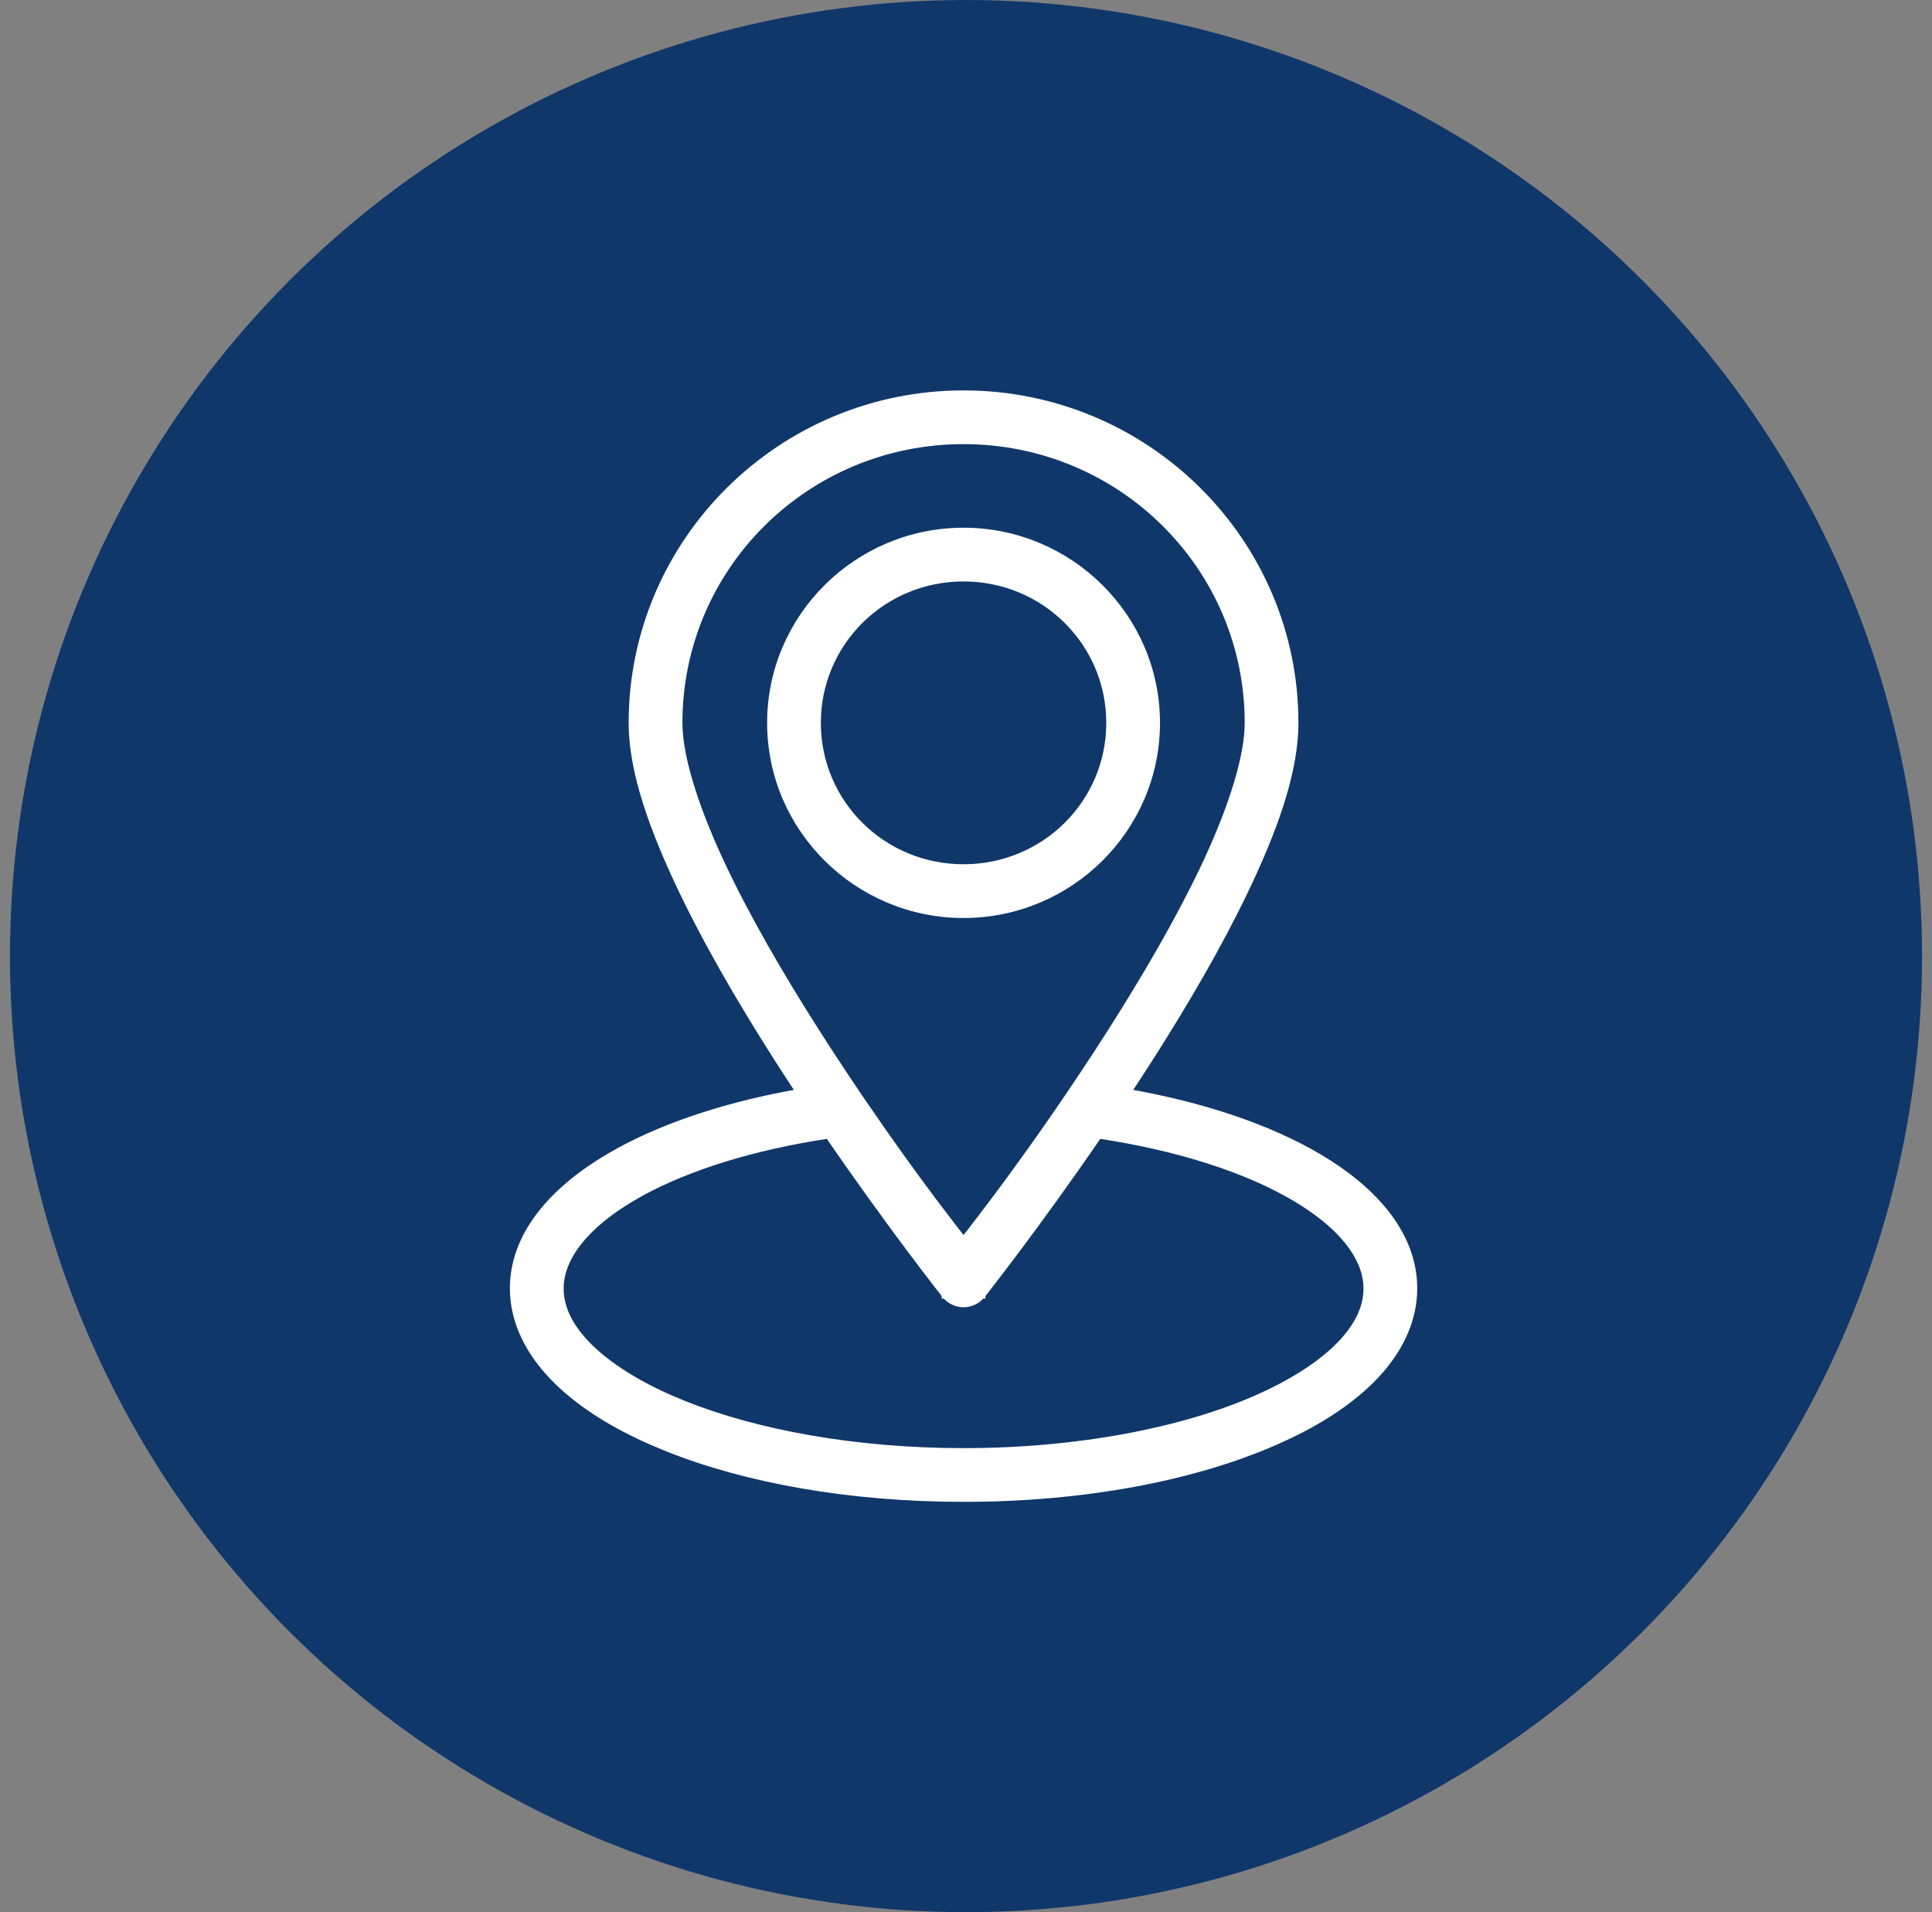
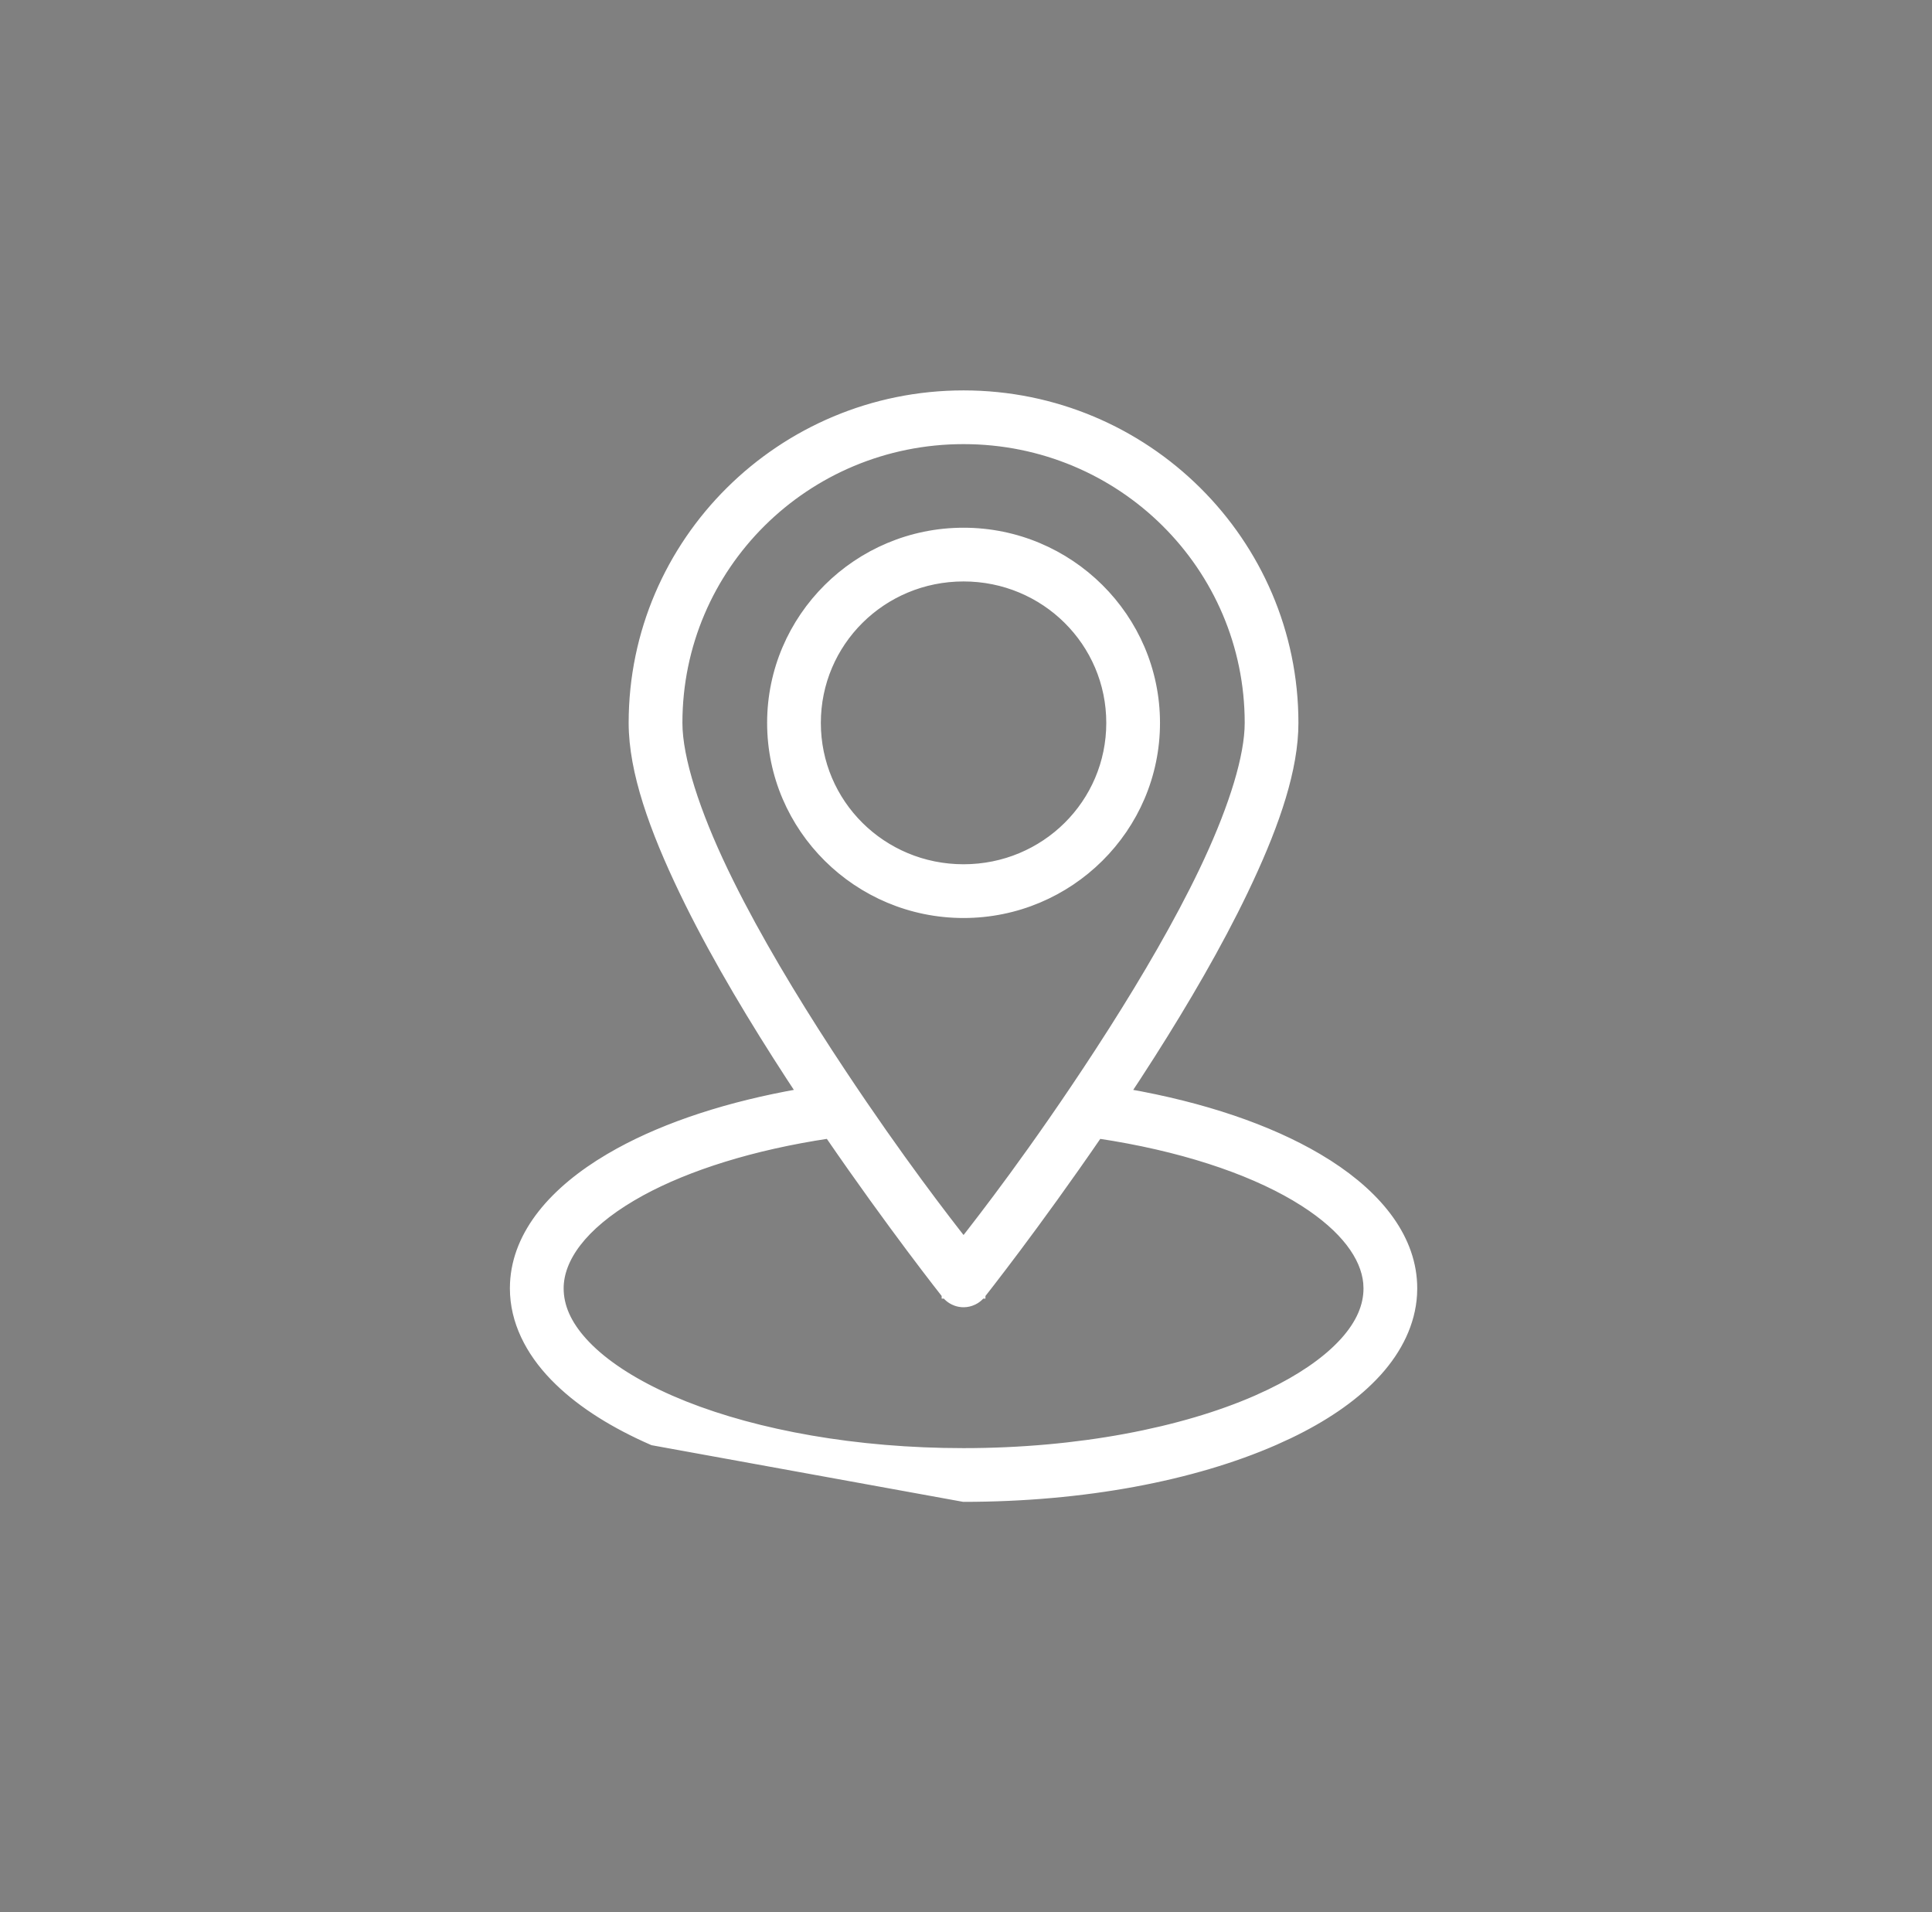
<svg xmlns="http://www.w3.org/2000/svg" width="97" height="96" viewBox="0 0 97 96" fill="none">
  <rect x="0" y="0" width="97" height="96" fill="#808080" stroke="none" />
-   <circle cx="48.5" cy="48" r="48" fill="#10376A" />
-   <path d="M48.377 19.8C57.535 19.8 64.99 27.19 64.99 36.293C64.99 38.595 64.066 41.293 62.731 44.161L62.459 44.737C61.161 47.442 59.502 50.282 57.801 52.955L57.07 54.09C56.901 54.349 56.731 54.605 56.562 54.86C60.411 55.533 63.701 56.652 66.181 58.114L66.704 58.435C69.263 60.077 70.955 62.207 70.955 64.683L70.946 64.991C70.863 66.422 70.203 67.748 69.178 68.887L68.952 69.128C67.877 70.239 66.442 71.201 64.736 72.02L63.989 72.362C59.918 74.142 54.428 75.2 48.377 75.2C42.704 75.2 37.526 74.27 33.546 72.688L32.767 72.362C30.858 71.528 29.251 70.531 28.046 69.363L27.81 69.128C26.58 67.858 25.8 66.335 25.8 64.683L25.806 64.436C25.922 61.901 27.822 59.742 30.582 58.114L31.068 57.837C33.484 56.511 36.592 55.49 40.191 54.86L39.685 54.09C37.857 51.283 36.023 48.235 34.579 45.318L34.296 44.737C32.817 41.655 31.763 38.748 31.763 36.293C31.763 27.19 39.219 19.8 48.377 19.8ZM55.148 56.96C53.58 59.247 52.123 61.244 51.053 62.674C50.509 63.4 50.065 63.98 49.757 64.379C49.603 64.578 49.483 64.733 49.401 64.837C49.361 64.889 49.329 64.928 49.308 64.955C49.297 64.968 49.289 64.979 49.284 64.985C49.282 64.989 49.28 64.991 49.278 64.993C49.278 64.994 49.277 64.995 49.276 64.995V64.996H49.275C49.195 65.097 49.098 65.184 48.989 65.253L48.876 65.315C48.721 65.39 48.55 65.43 48.378 65.43C48.248 65.43 48.12 65.408 47.998 65.365L47.879 65.315C47.762 65.259 47.657 65.184 47.565 65.093L47.48 64.996H47.478V64.995L47.477 64.993C47.475 64.991 47.473 64.989 47.471 64.985C47.465 64.979 47.458 64.968 47.447 64.955C47.426 64.928 47.395 64.889 47.355 64.837C47.273 64.733 47.152 64.578 46.998 64.379C46.69 63.98 46.246 63.4 45.703 62.674C44.633 61.244 43.176 59.247 41.607 56.96C37.773 57.534 34.531 58.567 32.202 59.836L31.744 60.096C29.249 61.567 28.099 63.201 28.099 64.683L28.104 64.858C28.153 65.736 28.574 66.623 29.455 67.533L29.637 67.715C30.577 68.622 31.955 69.499 33.683 70.254L34.391 70.549C38.022 71.99 42.953 72.903 48.377 72.903C54.162 72.903 59.388 71.865 63.073 70.254L63.745 69.945C65.269 69.212 66.477 68.384 67.3 67.533L67.471 67.352C68.291 66.444 68.657 65.558 68.657 64.683L68.644 64.403C68.517 63.092 67.499 61.678 65.463 60.374L65.011 60.096C62.657 58.707 59.243 57.573 55.148 56.96ZM48.377 22.097C40.454 22.097 34.062 28.447 34.062 36.293C34.062 38.075 34.946 40.787 36.366 43.746L36.637 44.302C38.021 47.096 39.812 50.076 41.608 52.836L42.25 53.812C45.189 58.246 47.573 61.303 48.377 62.328C49.239 61.229 51.917 57.796 55.147 52.836L55.864 51.722C57.533 49.098 59.15 46.329 60.39 43.746L60.649 43.194C61.917 40.452 62.693 37.964 62.693 36.293C62.693 28.447 56.3 22.097 48.377 22.097ZM48.377 26.694C53.697 26.695 58.04 30.999 58.04 36.293C58.04 41.587 53.697 45.888 48.377 45.888C43.057 45.888 38.715 41.587 38.715 36.293C38.715 30.999 43.057 26.694 48.377 26.694ZM48.377 28.991C44.292 28.991 41.012 32.255 41.012 36.293C41.012 40.33 44.292 43.59 48.377 43.59C52.462 43.59 55.743 40.33 55.743 36.293C55.743 32.256 52.462 28.991 48.377 28.991Z" fill="white" stroke="white" stroke-width="0.4" />
+   <path d="M48.377 19.8C57.535 19.8 64.99 27.19 64.99 36.293C64.99 38.595 64.066 41.293 62.731 44.161L62.459 44.737C61.161 47.442 59.502 50.282 57.801 52.955L57.07 54.09C56.901 54.349 56.731 54.605 56.562 54.86C60.411 55.533 63.701 56.652 66.181 58.114L66.704 58.435C69.263 60.077 70.955 62.207 70.955 64.683L70.946 64.991C70.863 66.422 70.203 67.748 69.178 68.887L68.952 69.128C67.877 70.239 66.442 71.201 64.736 72.02L63.989 72.362C59.918 74.142 54.428 75.2 48.377 75.2L32.767 72.362C30.858 71.528 29.251 70.531 28.046 69.363L27.81 69.128C26.58 67.858 25.8 66.335 25.8 64.683L25.806 64.436C25.922 61.901 27.822 59.742 30.582 58.114L31.068 57.837C33.484 56.511 36.592 55.49 40.191 54.86L39.685 54.09C37.857 51.283 36.023 48.235 34.579 45.318L34.296 44.737C32.817 41.655 31.763 38.748 31.763 36.293C31.763 27.19 39.219 19.8 48.377 19.8ZM55.148 56.96C53.58 59.247 52.123 61.244 51.053 62.674C50.509 63.4 50.065 63.98 49.757 64.379C49.603 64.578 49.483 64.733 49.401 64.837C49.361 64.889 49.329 64.928 49.308 64.955C49.297 64.968 49.289 64.979 49.284 64.985C49.282 64.989 49.28 64.991 49.278 64.993C49.278 64.994 49.277 64.995 49.276 64.995V64.996H49.275C49.195 65.097 49.098 65.184 48.989 65.253L48.876 65.315C48.721 65.39 48.55 65.43 48.378 65.43C48.248 65.43 48.12 65.408 47.998 65.365L47.879 65.315C47.762 65.259 47.657 65.184 47.565 65.093L47.48 64.996H47.478V64.995L47.477 64.993C47.475 64.991 47.473 64.989 47.471 64.985C47.465 64.979 47.458 64.968 47.447 64.955C47.426 64.928 47.395 64.889 47.355 64.837C47.273 64.733 47.152 64.578 46.998 64.379C46.69 63.98 46.246 63.4 45.703 62.674C44.633 61.244 43.176 59.247 41.607 56.96C37.773 57.534 34.531 58.567 32.202 59.836L31.744 60.096C29.249 61.567 28.099 63.201 28.099 64.683L28.104 64.858C28.153 65.736 28.574 66.623 29.455 67.533L29.637 67.715C30.577 68.622 31.955 69.499 33.683 70.254L34.391 70.549C38.022 71.99 42.953 72.903 48.377 72.903C54.162 72.903 59.388 71.865 63.073 70.254L63.745 69.945C65.269 69.212 66.477 68.384 67.3 67.533L67.471 67.352C68.291 66.444 68.657 65.558 68.657 64.683L68.644 64.403C68.517 63.092 67.499 61.678 65.463 60.374L65.011 60.096C62.657 58.707 59.243 57.573 55.148 56.96ZM48.377 22.097C40.454 22.097 34.062 28.447 34.062 36.293C34.062 38.075 34.946 40.787 36.366 43.746L36.637 44.302C38.021 47.096 39.812 50.076 41.608 52.836L42.25 53.812C45.189 58.246 47.573 61.303 48.377 62.328C49.239 61.229 51.917 57.796 55.147 52.836L55.864 51.722C57.533 49.098 59.15 46.329 60.39 43.746L60.649 43.194C61.917 40.452 62.693 37.964 62.693 36.293C62.693 28.447 56.3 22.097 48.377 22.097ZM48.377 26.694C53.697 26.695 58.04 30.999 58.04 36.293C58.04 41.587 53.697 45.888 48.377 45.888C43.057 45.888 38.715 41.587 38.715 36.293C38.715 30.999 43.057 26.694 48.377 26.694ZM48.377 28.991C44.292 28.991 41.012 32.255 41.012 36.293C41.012 40.33 44.292 43.59 48.377 43.59C52.462 43.59 55.743 40.33 55.743 36.293C55.743 32.256 52.462 28.991 48.377 28.991Z" fill="white" stroke="white" stroke-width="0.4" />
</svg>